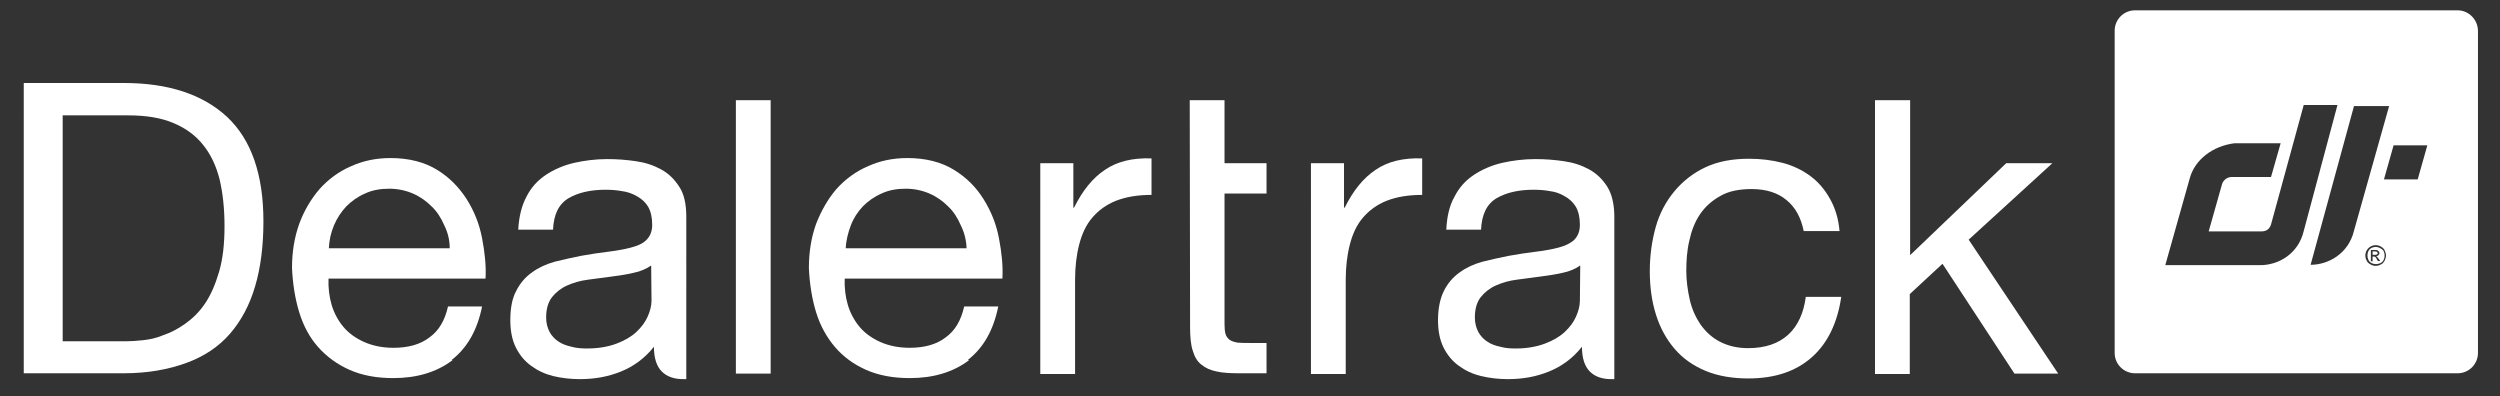
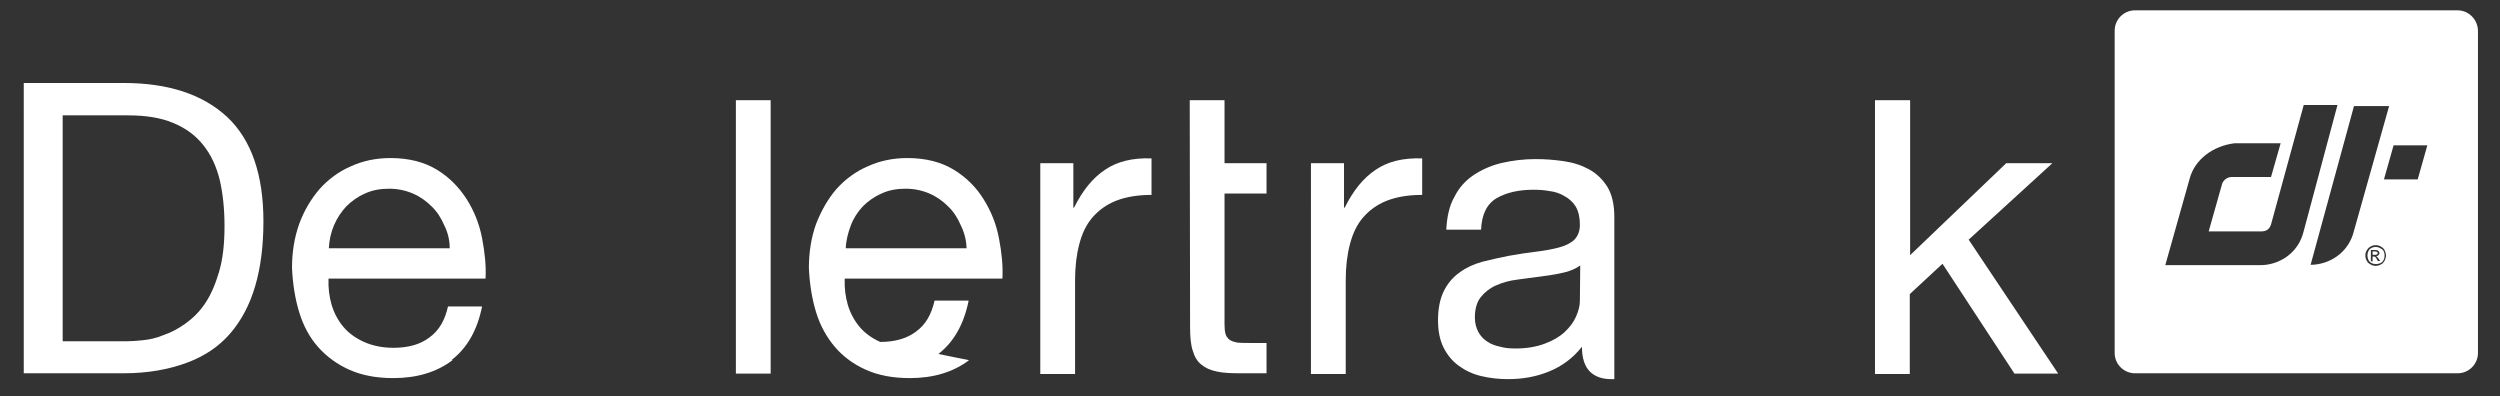
<svg xmlns="http://www.w3.org/2000/svg" version="1.1" id="katman_1" x="0px" y="0px" viewBox="0 0 726 115.1" style="enable-background:new 0 0 726 115.1;" xml:space="preserve">
  <rect x="0" y="0" width="726" height="115.1" fill="#333333" stroke="none" />
  <style type="text/css">
	.st0{fill:#FFFFFF;}
</style>
  <g id="Layer_1-2">
    <g>
      <path class="st0" d="M690.5,73.6c0-0.1,0-0.2-0.1-0.3c-0.1-0.1-0.1-0.1-0.2-0.2c-0.1,0-0.3-0.1-0.5-0.1H689v1h0.6    c0.3,0,0.5,0,0.6-0.1C690.4,73.8,690.5,73.7,690.5,73.6z" />
      <path class="st0" d="M691.1,72c-0.4-0.2-0.8-0.3-1.2-0.3s-0.8,0.1-1.2,0.3c-0.4,0.2-0.7,0.5-0.9,0.9s-0.3,0.8-0.3,1.3    c0,0.4,0.1,0.9,0.3,1.3s0.5,0.7,0.9,0.9c0.4,0.2,0.8,0.3,1.3,0.3c0.4,0,0.9-0.1,1.3-0.3c0.4-0.2,0.7-0.5,0.9-0.9s0.3-0.8,0.3-1.3    c0-0.4-0.1-0.9-0.3-1.3S691.5,72.2,691.1,72z M690.6,75.9l-0.3-0.5c-0.2-0.4-0.4-0.7-0.6-0.8c-0.1-0.1-0.2-0.1-0.4-0.1H689v1.4    h-0.5v-3.3h1.1c0.4,0,0.7,0,0.8,0.1s0.3,0.2,0.4,0.3c0.1,0.2,0.2,0.3,0.2,0.5s-0.1,0.4-0.3,0.6s-0.4,0.3-0.7,0.3    c0.1,0,0.2,0.1,0.3,0.2s0.3,0.3,0.5,0.6l0.4,0.6h-0.6V75.9z" />
      <path class="st0" d="M713.7,3H620c-3.3,0-5.9,2.7-5.9,5.9v93.6c0,3.3,2.7,5.9,5.9,5.9h93.7c3.3,0,5.9-2.7,5.9-5.9V9    C719.6,5.7,716.9,3,713.7,3z M656.4,77h-27.6l7.1-25.2c1.5-5.5,6.7-9.4,13-10.2h13.4l-2.8,9.8h-11.4c-1.2,0-2.4,0.8-2.8,2    l-3.9,13.8h15.3c1.6,0,2.4-0.8,2.8-2l9.5-34.7h9.8L669,67.1C667.4,73.8,661.6,77,656.4,77z M671,76.9l12.6-46.1h10.2L683.6,67    C682,73.7,676.1,76.9,671,76.9z M692.5,75.7c-0.3,0.5-0.6,0.9-1.1,1.1c-0.5,0.3-1,0.4-1.5,0.4s-1-0.1-1.5-0.4s-0.9-0.6-1.1-1.1    c-0.3-0.5-0.4-1-0.4-1.5s0.1-1,0.4-1.5c0.3-0.5,0.7-0.9,1.1-1.1c0.5-0.3,1-0.4,1.5-0.4s1,0.1,1.5,0.4s0.9,0.6,1.1,1.1    s0.4,1,0.4,1.5S692.7,75.2,692.5,75.7z M702.1,52.1h-9.8l2.8-9.9h9.8L702.1,52.1z" />
    </g>
    <g>
      <g>
        <path class="st0" d="M131.4,104.6c-4.6,3.5-10.4,5.2-17.2,5.2c-4.9,0-9.1-0.8-12.7-2.4s-6.6-3.8-9.1-6.6s-4.3-6.2-5.5-10.1     s-1.9-8.3-2.1-12.9c0-4.6,0.7-8.9,2.1-12.8c1.4-3.8,3.4-7.2,5.9-10.1c2.5-2.8,5.6-5.1,9.1-6.6c3.5-1.6,7.3-2.4,11.5-2.4     c5.4,0,9.9,1.2,13.5,3.4s6.4,5.1,8.6,8.5c2.2,3.5,3.7,7.2,4.5,11.4s1.2,8,1,11.7H95.4c-0.1,2.7,0.2,5.2,0.9,7.6s1.9,4.6,3.4,6.4     c1.6,1.9,3.6,3.3,6,4.4c2.5,1.1,5.3,1.7,8.6,1.7c4.3,0,7.8-1,10.4-3c2.8-2,4.5-5,5.4-9h9.9c-1.4,6.9-4.3,12-8.8,15.5L131.4,104.6     z M129,65.4c-0.9-2.1-2.1-4-3.7-5.5c-1.5-1.5-3.3-2.8-5.4-3.7s-4.4-1.4-6.9-1.4s-4.9,0.4-7,1.4c-2.1,0.9-3.9,2.2-5.4,3.7     c-1.5,1.6-2.7,3.4-3.6,5.5s-1.4,4.4-1.5,6.7h35.1C130.6,69.6,130,67.4,129,65.4L129,65.4z" />
        <path class="st0" d="M223.8,29.1v79.4h-10.1V29.1H223.8z" />
-         <path class="st0" d="M281.4,104.6c-4.6,3.5-10.4,5.2-17.2,5.2c-4.9,0-9.1-0.8-12.7-2.4c-3.6-1.6-6.6-3.8-9-6.6s-4.3-6.2-5.5-10.1     s-1.9-8.3-2.1-12.9c0-4.6,0.7-8.9,2.1-12.8c1.5-3.8,3.4-7.2,5.9-10.1c2.5-2.8,5.6-5.1,9.1-6.6c3.5-1.6,7.3-2.4,11.5-2.4     c5.4,0,9.9,1.2,13.5,3.4s6.5,5.1,8.6,8.5c2.2,3.5,3.7,7.2,4.5,11.4s1.2,8,1,11.7h-45.8c-0.1,2.7,0.2,5.2,0.9,7.6s1.9,4.6,3.4,6.4     c1.6,1.9,3.6,3.3,6,4.4c2.5,1.1,5.3,1.7,8.6,1.7c4.3,0,7.8-1,10.4-3c2.8-2,4.5-5,5.4-9h9.9c-1.4,6.9-4.3,12-8.8,15.5L281.4,104.6     z M279,65.4c-0.9-2.1-2.1-4-3.7-5.5c-1.5-1.5-3.3-2.8-5.4-3.7s-4.4-1.4-6.9-1.4s-4.9,0.4-7,1.4c-2.1,0.9-3.9,2.2-5.4,3.7     c-1.5,1.6-2.7,3.4-3.5,5.5s-1.4,4.4-1.5,6.7h35.1C280.6,69.6,280,67.4,279,65.4L279,65.4z" />
+         <path class="st0" d="M281.4,104.6c-4.6,3.5-10.4,5.2-17.2,5.2c-4.9,0-9.1-0.8-12.7-2.4c-3.6-1.6-6.6-3.8-9-6.6s-4.3-6.2-5.5-10.1     s-1.9-8.3-2.1-12.9c0-4.6,0.7-8.9,2.1-12.8c1.5-3.8,3.4-7.2,5.9-10.1c2.5-2.8,5.6-5.1,9.1-6.6c3.5-1.6,7.3-2.4,11.5-2.4     c5.4,0,9.9,1.2,13.5,3.4s6.5,5.1,8.6,8.5c2.2,3.5,3.7,7.2,4.5,11.4s1.2,8,1,11.7h-45.8c-0.1,2.7,0.2,5.2,0.9,7.6s1.9,4.6,3.4,6.4     c1.6,1.9,3.6,3.3,6,4.4c4.3,0,7.8-1,10.4-3c2.8-2,4.5-5,5.4-9h9.9c-1.4,6.9-4.3,12-8.8,15.5L281.4,104.6     z M279,65.4c-0.9-2.1-2.1-4-3.7-5.5c-1.5-1.5-3.3-2.8-5.4-3.7s-4.4-1.4-6.9-1.4s-4.9,0.4-7,1.4c-2.1,0.9-3.9,2.2-5.4,3.7     c-1.5,1.6-2.7,3.4-3.5,5.5s-1.4,4.4-1.5,6.7h35.1C280.6,69.6,280,67.4,279,65.4L279,65.4z" />
        <path class="st0" d="M311.7,47.4v12.9h0.2c2.5-5,5.4-8.6,9-11c3.5-2.4,8-3.5,13.5-3.3v10.6c-4.1,0-7.5,0.6-10.3,1.7     c-2.8,1.1-5.1,2.8-6.9,4.9s-3,4.7-3.8,7.8s-1.2,6.5-1.2,10.4v27.2h-10.1V47.4C302.2,47.4,311.7,47.4,311.7,47.4z" />
        <path class="st0" d="M345.5,29.1h10.1v18.3h12.2v8.8h-12.2v38c0,1.2,0.1,2.1,0.3,2.8s0.6,1.2,1.2,1.7c0.6,0.4,1.3,0.6,2.3,0.8     c1,0.1,2.2,0.1,3.8,0.1h4.6v8.8h-7.7c-2.6,0-4.9-0.1-6.7-0.5c-1.9-0.4-3.3-1-4.5-2c-1.2-0.9-2-2.3-2.5-4     c-0.6-1.7-0.8-4.1-0.8-6.9L345.5,29.1L345.5,29.1z" />
        <path class="st0" d="M390.3,47.4v12.9h0.2c2.5-5,5.4-8.6,9-11c3.5-2.4,8-3.5,13.5-3.3v10.6c-4.1,0-7.5,0.6-10.3,1.7     c-2.8,1.1-5.1,2.8-6.9,4.9s-3,4.7-3.8,7.8s-1.2,6.5-1.2,10.4v27.2h-10.1V47.4C380.9,47.4,390.3,47.4,390.3,47.4z" />
-         <path class="st0" d="M518.8,58.1c-2.5-2.1-5.9-3.2-10.1-3.2c-3.6,0-6.7,0.6-9.1,2c-2.5,1.4-4.4,3.1-5.9,5.3     c-1.5,2.2-2.5,4.8-3.1,7.6c-0.7,2.9-0.9,5.9-0.9,8.9c0,2.8,0.4,5.6,1,8.3s1.7,5.1,3.1,7.2c1.5,2.1,3.3,3.8,5.6,5s5,1.9,8.2,1.9     c5,0,8.8-1.3,11.7-3.9c2.8-2.6,4.5-6.3,5.1-11h10.3c-1.1,7.5-3.9,13.4-8.5,17.5s-10.7,6.2-18.5,6.2c-4.6,0-8.8-0.7-12.4-2.2     s-6.6-3.6-9-6.4s-4.2-6.1-5.4-9.9c-1.2-3.8-1.8-8-1.8-12.6s0.6-8.8,1.7-12.8s3-7.5,5.4-10.4s5.4-5.3,9-7s7.8-2.5,12.7-2.5     c3.5,0,6.7,0.4,9.8,1.2c3,0.8,5.7,2.1,8,3.8s4.2,3.9,5.7,6.6c1.5,2.6,2.5,5.8,2.8,9.4h-10.4C523,63.2,521.4,60.2,518.8,58.1     L518.8,58.1z" />
        <path class="st0" d="M554.7,29.1v45l27.9-26.7H596l-24.3,22.2l26,38.9H585l-20.9-31.9l-9.5,8.8v23.2h-10.1V29.1H554.7L554.7,29.1     z" />
        <path class="st0" d="M468.8,62.9c0-3.5-0.7-6.5-2-8.6s-3.1-3.9-5.3-5.1c-2.2-1.2-4.6-2-7.4-2.4s-5.4-0.6-8.2-0.6     c-3.4,0-6.6,0.4-9.7,1.1c-3,0.7-5.8,1.9-8.2,3.5c-2.4,1.6-4.3,3.7-5.6,6.3c-1.5,2.6-2.2,5.8-2.4,9.6h10.1     c0.2-4.5,1.7-7.5,4.6-9.2c2.8-1.6,6.4-2.4,10.6-2.4c1.6,0,3.2,0.1,4.8,0.4c1.6,0.2,3,0.7,4.3,1.5c1.3,0.7,2.4,1.7,3.2,3     c0.8,1.4,1.2,3.1,1.2,5.3c0,1.9-0.6,3.3-1.7,4.4c-1.1,1-2.6,1.7-4.5,2.2s-4.1,0.9-6.6,1.2c-2.5,0.3-5.1,0.7-7.9,1.2     c-2.6,0.5-5.1,1.1-7.6,1.7c-2.5,0.7-4.7,1.7-6.6,3.1c-2,1.4-3.5,3.2-4.6,5.4s-1.7,5.1-1.7,8.5c0,3,0.5,5.7,1.6,7.9     c1.1,2.2,2.5,3.9,4.4,5.3s4,2.4,6.5,3s5.1,0.9,7.8,0.9c4.3,0,8.2-0.7,11.9-2.2c3.7-1.5,6.9-3.8,9.6-7.2c0,3.3,0.8,5.7,2.3,7.2     s3.6,2.2,6.2,2.2c0.3,0,0.7,0,0.9,0L468.8,62.9L468.8,62.9z M458.8,87.3c0,1.5-0.4,3-1.1,4.6s-1.8,3.1-3.3,4.5s-3.4,2.5-5.8,3.4     s-5.2,1.4-8.5,1.4c-1.5,0-3-0.1-4.4-0.5c-1.5-0.3-2.8-0.8-3.8-1.5c-1.1-0.7-2-1.7-2.6-2.8c-0.6-1.2-1-2.5-1-4.2     c0-2.5,0.6-4.5,1.7-5.9s2.6-2.6,4.4-3.4s3.8-1.4,6.2-1.7s4.6-0.6,6.8-0.9s4.4-0.6,6.5-1.1c2-0.4,3.7-1.2,5-2.1L458.8,87.3     L458.8,87.3z" />
-         <path class="st0" d="M199.3,62.9c0-3.5-0.6-6.5-2-8.6c-1.4-2.2-3.1-3.9-5.3-5.1c-2.2-1.2-4.6-2-7.4-2.4c-2.8-0.4-5.4-0.6-8.2-0.6     c-3.4,0-6.6,0.4-9.7,1.1c-3,0.7-5.8,1.9-8.2,3.5s-4.3,3.7-5.6,6.3c-1.4,2.6-2.2,5.8-2.4,9.6h10.1c0.2-4.5,1.7-7.5,4.6-9.2     c2.8-1.6,6.4-2.4,10.6-2.4c1.6,0,3.2,0.1,4.8,0.4c1.6,0.2,3,0.7,4.4,1.5s2.4,1.7,3.2,3c0.8,1.4,1.2,3.1,1.2,5.3     c0,1.9-0.6,3.3-1.7,4.4s-2.6,1.7-4.5,2.2s-4.1,0.9-6.6,1.2c-2.5,0.3-5.1,0.7-7.9,1.2c-2.6,0.5-5.1,1.1-7.6,1.7     c-2.5,0.7-4.7,1.7-6.6,3.1c-2,1.4-3.5,3.2-4.6,5.4c-1.2,2.2-1.7,5.1-1.7,8.5c0,3,0.5,5.7,1.6,7.9c1.1,2.2,2.5,3.9,4.4,5.3     s4,2.4,6.4,3c2.5,0.6,5.1,0.9,7.8,0.9c4.3,0,8.2-0.7,11.9-2.2s6.9-3.8,9.6-7.2c0,3.3,0.8,5.7,2.3,7.2s3.6,2.2,6.2,2.2     c0.3,0,0.6,0,0.9,0V62.9L199.3,62.9z M189.2,87.3c0,1.5-0.4,3-1.1,4.6c-0.7,1.6-1.8,3.1-3.3,4.5s-3.4,2.5-5.8,3.4     c-2.4,0.9-5.2,1.4-8.6,1.4c-1.5,0-3-0.1-4.4-0.5c-1.4-0.3-2.8-0.8-3.8-1.5c-1.1-0.7-2-1.7-2.6-2.8c-0.6-1.2-1-2.5-1-4.2     c0-2.5,0.6-4.5,1.7-5.9s2.6-2.6,4.4-3.4c1.8-0.8,3.8-1.4,6.2-1.7s4.6-0.6,6.8-0.9s4.4-0.6,6.4-1.1c2-0.4,3.7-1.2,5-2.1     L189.2,87.3L189.2,87.3z" />
      </g>
      <path class="st0" d="M35.9,24.1c13,0,23,3.3,30.1,9.9c7,6.6,10.5,16.7,10.5,30.3c0,7.1-0.8,13.4-2.4,18.8    c-1.6,5.5-4.1,10.1-7.3,13.8c-3.3,3.8-7.5,6.6-12.7,8.5s-11.2,3-18.2,3h-29V24.1H35.9z M36.8,99.1c1.2,0,2.8-0.1,4.7-0.3    s3.9-0.6,6-1.5c2.1-0.7,4.2-1.8,6.3-3.3s4-3.3,5.7-5.8s3-5.5,4.1-9.2s1.6-8.1,1.6-13.3s-0.5-9.6-1.4-13.5c-1-4-2.6-7.4-4.8-10.1    c-2.2-2.8-5.1-4.9-8.7-6.4c-3.6-1.5-7.9-2.2-13.1-2.2h-19v65.6L36.8,99.1L36.8,99.1L36.8,99.1z" />
    </g>
  </g>
</svg>